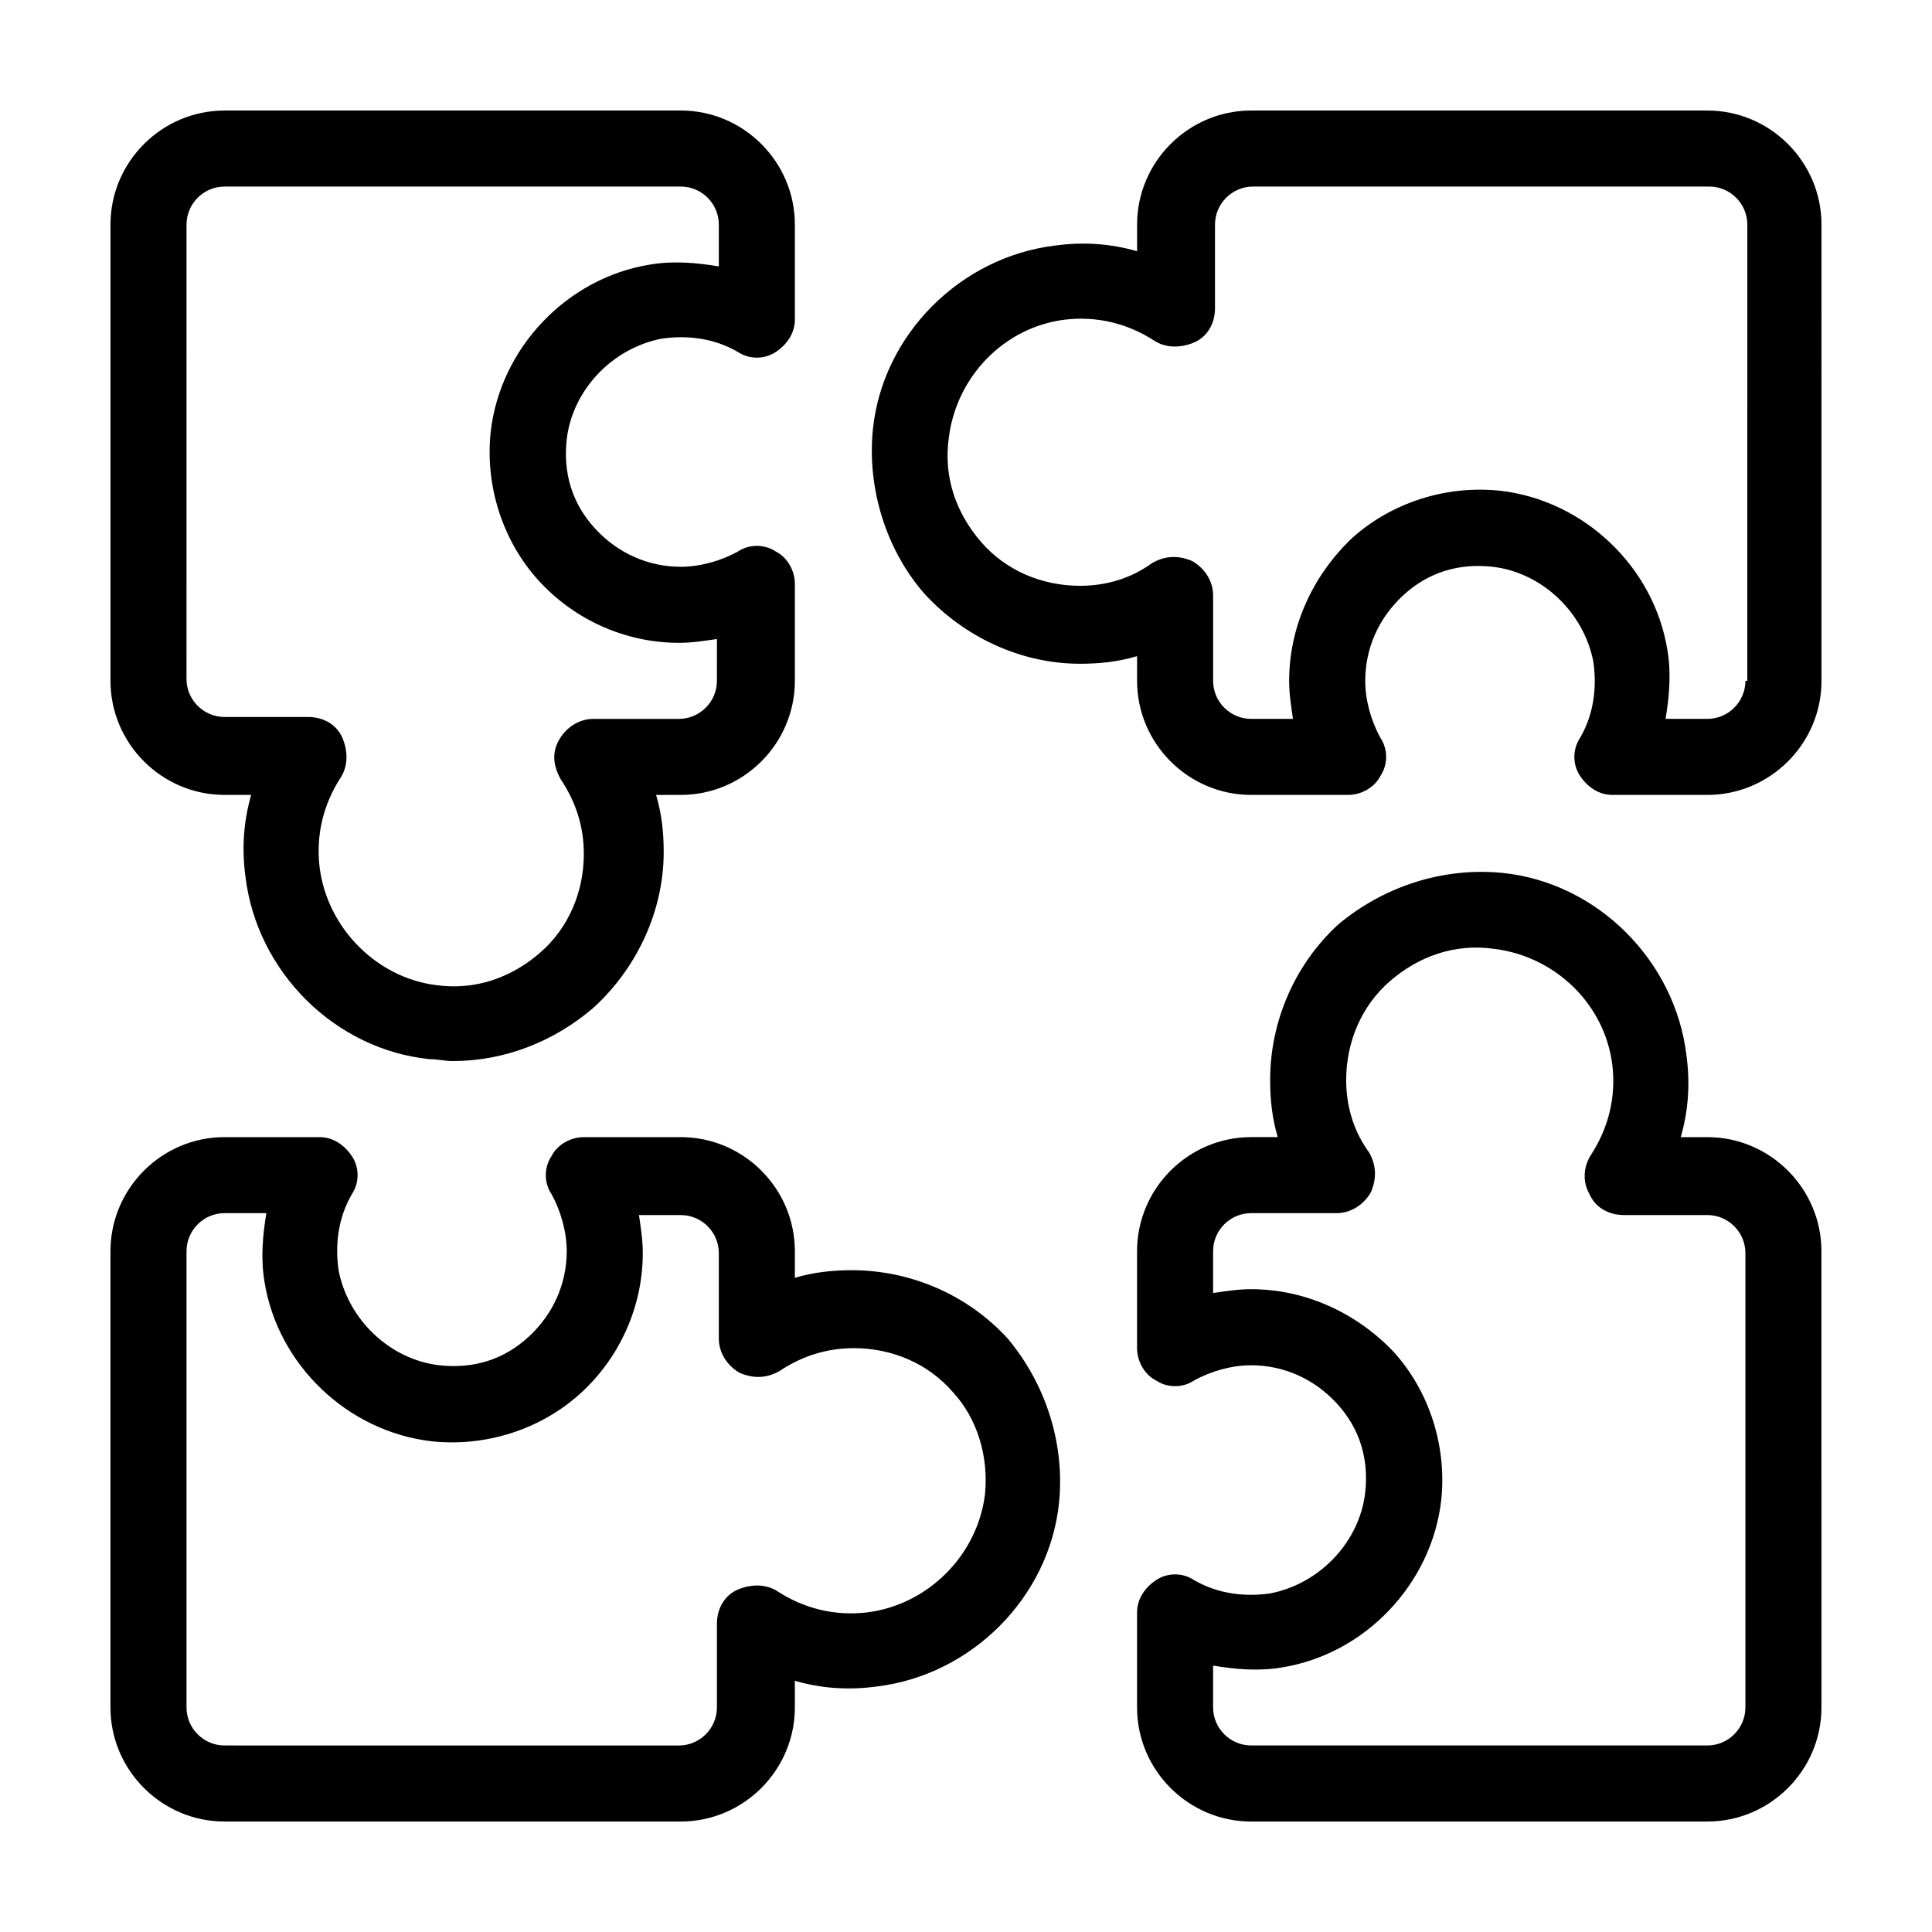
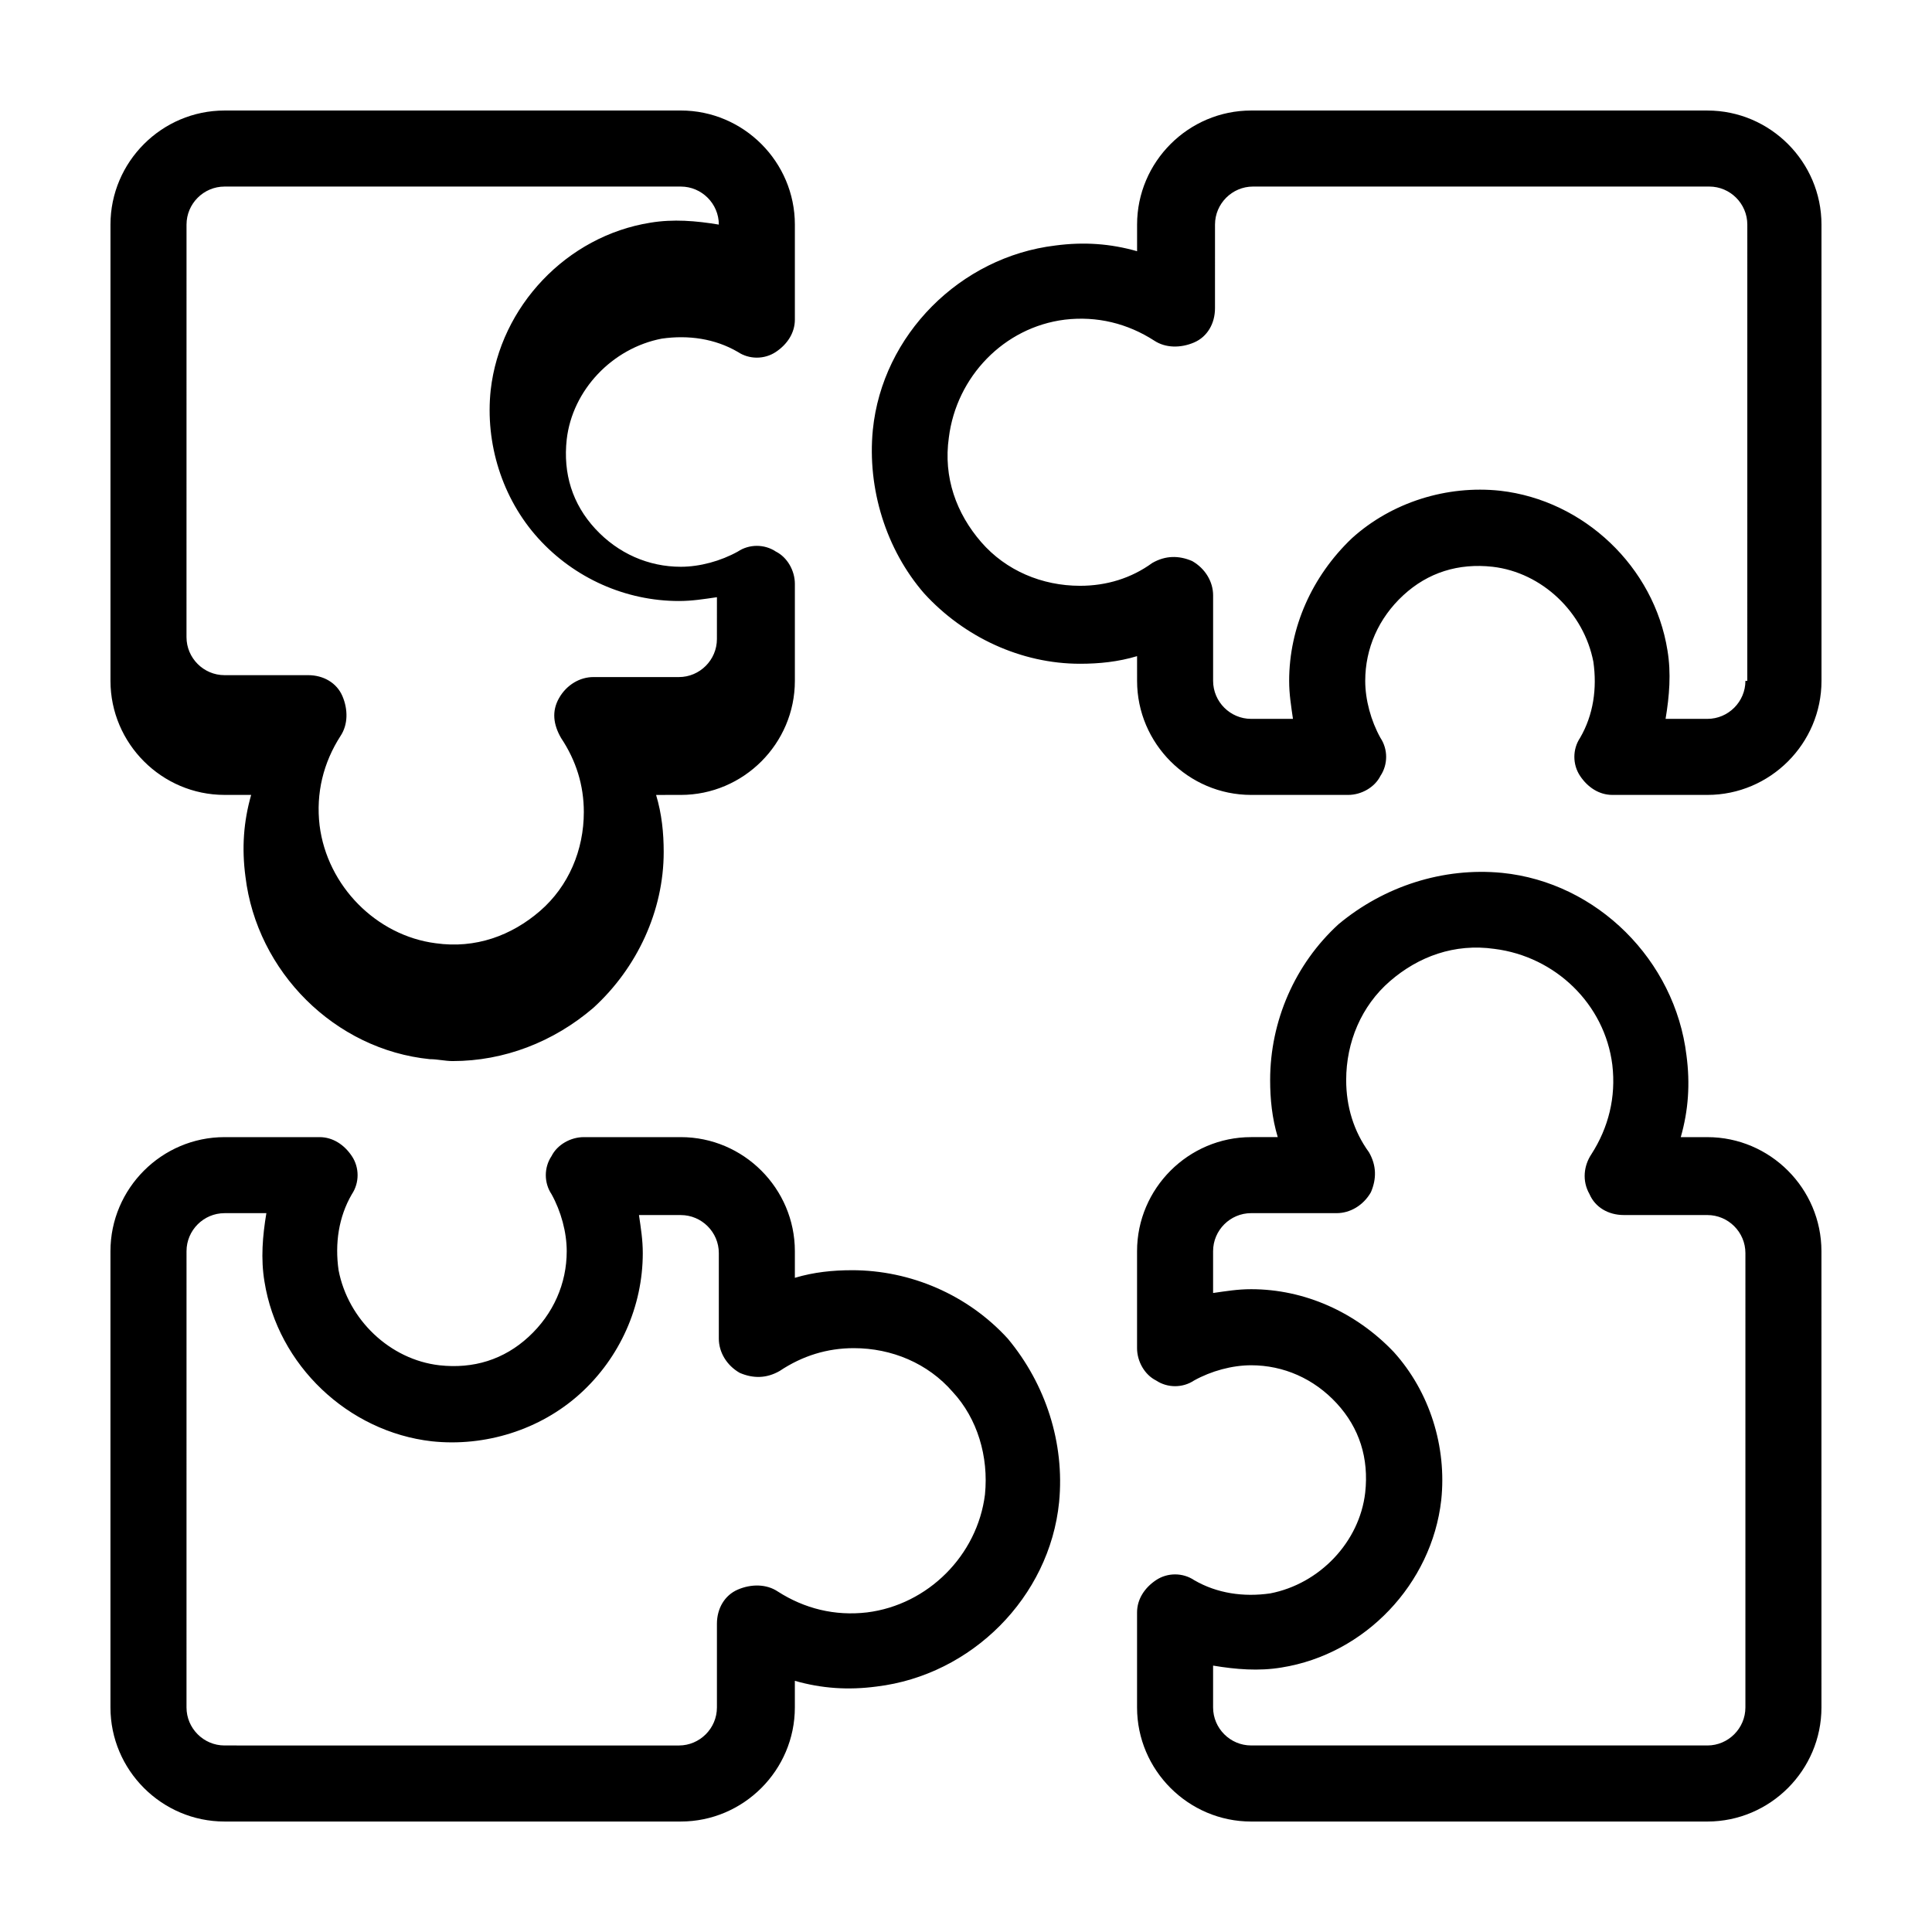
<svg xmlns="http://www.w3.org/2000/svg" fill="#000000" width="800px" height="800px" version="1.1" viewBox="144 144 512 512">
-   <path d="m596.48 173.29h-120.91c-16.625 0-30.23 13.602-30.23 30.23v7.055c-7.055-2.016-14.105-2.519-21.664-1.512-25.191 3.023-45.848 23.68-48.367 48.871-1.512 15.617 3.527 31.738 13.602 43.328 10.578 11.586 25.695 18.641 41.312 18.641 5.039 0 10.078-0.504 15.113-2.016l0.004 6.543c0 16.625 13.602 30.23 30.23 30.23h25.695c3.527 0 7.055-2.016 8.566-5.039 2.016-3.023 2.016-7.055 0-10.078-2.519-4.535-4.031-10.078-4.031-15.113 0-8.566 3.527-16.625 10.078-22.672 6.551-6.047 14.609-8.566 23.68-7.559 13.098 1.512 24.184 12.09 26.703 25.191 1.008 7.055 0 14.105-3.527 20.152-2.016 3.023-2.016 7.055 0 10.078 2.016 3.023 5.039 5.039 8.566 5.039h25.184c16.625 0 30.23-13.602 30.23-30.23l-0.004-120.91c0-16.625-13.602-30.227-30.227-30.227zm10.074 151.14c0 5.543-4.535 10.078-10.078 10.078h-11.082c1.008-6.047 1.512-12.09 0.504-18.137-3.527-22.168-22.168-39.801-44.336-42.32-14.105-1.512-28.719 3.023-39.297 12.594-10.578 10.078-16.625 23.68-16.625 37.785 0 3.527 0.504 6.551 1.008 10.078h-11.082c-5.543 0-10.078-4.535-10.078-10.078v-22.672c0-3.527-2.016-7.055-5.543-9.07-3.527-1.512-7.055-1.512-10.578 0.504-5.543 4.035-12.09 6.051-19.145 6.051-10.078 0-19.648-4.031-26.199-11.586-6.551-7.559-10.078-17.129-8.566-27.711 2.016-16.121 14.609-29.223 30.73-31.234 8.566-1.008 16.625 1.008 23.68 5.543 3.023 2.016 7.055 2.016 10.578 0.504 3.527-1.512 5.543-5.039 5.543-9.07l0.004-22.172c0-5.543 4.535-10.078 10.078-10.078h120.91c5.543 0 10.078 4.535 10.078 10.078l-0.004 120.91zm-403.05 30.23h7.055c-2.016 7.055-2.519 14.105-1.512 21.664 3.023 25.191 23.68 45.848 48.871 48.367 2.016 0 4.031 0.504 6.047 0.504 13.602 0 26.703-5.039 37.281-14.105 11.586-10.578 18.641-25.695 18.641-41.312 0-5.039-0.504-10.078-2.016-15.113l6.547-0.004c16.625 0 30.23-13.602 30.23-30.23v-25.695c0-3.527-2.016-7.055-5.039-8.566-3.023-2.016-7.055-2.016-10.078 0-4.535 2.519-10.078 4.031-15.113 4.031-8.566 0-16.625-3.527-22.672-10.078-6.047-6.551-8.566-14.609-7.559-23.68 1.512-13.098 12.09-24.184 25.191-26.703 7.055-1.008 14.105 0 20.152 3.527 3.023 2.016 7.055 2.016 10.078 0 3.023-2.016 5.039-5.039 5.039-8.566v-25.184c0-16.625-13.602-30.23-30.23-30.23l-120.91 0.004c-16.625 0-30.23 13.602-30.23 30.23v120.91c0.004 16.625 13.605 30.227 30.23 30.227zm-10.074-151.14c0-5.543 4.535-10.078 10.078-10.078h120.91c5.543 0 10.078 4.535 10.078 10.078v11.082c-6.047-1.008-12.09-1.512-18.137-0.504-22.168 3.527-39.801 22.168-42.32 44.336-1.512 14.105 3.023 28.719 12.594 39.297 9.574 10.578 23.176 16.625 37.281 16.625 3.527 0 6.551-0.504 10.078-1.008l-0.004 11.086c0 5.543-4.535 10.078-10.078 10.078h-22.672c-3.527 0-7.055 2.016-9.07 5.543-2.016 3.527-1.512 7.055 0.504 10.578 4.031 6.047 6.047 12.594 6.047 19.648 0 10.078-4.031 19.648-11.586 26.199-7.559 6.551-17.129 10.078-27.711 8.566-15.617-2.019-28.715-15.117-30.73-31.238-1.008-8.566 1.008-16.625 5.543-23.68 2.016-3.023 2.016-7.055 0.504-10.578-1.512-3.527-5.039-5.543-9.07-5.543h-22.168c-5.543 0-10.078-4.535-10.078-10.078zm176.33 277.1c-5.039 0-10.078 0.504-15.113 2.016v-7.055c0-16.625-13.602-30.23-30.23-30.23h-25.695c-3.527 0-7.055 2.016-8.566 5.039-2.016 3.023-2.016 7.055 0 10.078 2.519 4.535 4.031 10.078 4.031 15.113 0 8.566-3.527 16.625-10.078 22.672-6.551 6.047-14.609 8.566-23.68 7.559-13.098-1.512-24.184-12.09-26.703-25.191-1.008-7.055 0-14.105 3.527-20.152 2.016-3.023 2.016-7.055 0-10.078-2.016-3.023-5.039-5.039-8.566-5.039h-25.184c-16.625 0-30.23 13.602-30.23 30.23v120.91c0 16.625 13.602 30.23 30.23 30.23h120.91c16.625 0 30.23-13.602 30.23-30.23v-7.055c7.055 2.016 14.105 2.519 21.664 1.512 25.191-3.023 45.848-23.68 48.367-48.871 1.512-15.617-3.527-31.234-13.602-43.328-10.582-11.586-25.699-18.133-41.316-18.133zm35.266 59.449c-2.016 16.121-15.113 29.219-31.234 31.234-8.566 1.008-16.625-1.008-23.68-5.543-3.023-2.016-7.055-2.016-10.578-0.504-3.527 1.512-5.543 5.039-5.543 9.07v22.168c0 5.543-4.535 10.078-10.078 10.078l-120.41-0.004c-5.543 0-10.078-4.535-10.078-10.078l0.004-120.91c0-5.543 4.535-10.078 10.078-10.078h11.082c-1.008 6.047-1.512 12.09-0.504 18.137 3.527 22.168 22.168 39.801 44.336 42.32 14.105 1.512 28.719-3.023 39.297-12.594 10.578-9.574 16.625-23.176 16.625-37.281 0-3.527-0.504-6.551-1.008-10.078h11.082c5.543 0 10.078 4.535 10.078 10.078v22.672c0 3.527 2.016 7.055 5.543 9.07 3.527 1.512 7.055 1.512 10.578-0.504 6.047-4.031 12.594-6.047 19.648-6.047 10.078 0 19.648 4.031 26.199 11.586 6.547 7.055 9.57 17.129 8.562 27.207zm191.45-94.719h-7.055c2.016-7.055 2.519-14.105 1.512-21.664-3.023-25.191-23.68-45.848-48.871-48.367-15.617-1.512-31.234 3.527-43.328 13.602-11.586 10.586-18.133 25.699-18.133 41.316 0 5.039 0.504 10.078 2.016 15.113h-7.055c-16.625 0-30.23 13.602-30.23 30.23v25.695c0 3.527 2.016 7.055 5.039 8.566 3.023 2.016 7.055 2.016 10.078 0 4.535-2.519 10.078-4.031 15.113-4.031 8.566 0 16.625 3.527 22.672 10.078 6.047 6.551 8.566 14.609 7.559 23.68-1.512 13.098-12.09 24.184-25.191 26.703-7.055 1.008-14.105 0-20.152-3.527-3.023-2.016-7.055-2.016-10.078 0-3.023 2.016-5.039 5.039-5.039 8.566v25.184c0 16.625 13.602 30.23 30.23 30.23h120.91c16.625 0 30.23-13.602 30.23-30.23l-0.004-120.91c0-16.625-13.602-30.23-30.227-30.23zm10.074 151.14c0 5.543-4.535 10.078-10.078 10.078l-120.91-0.004c-5.543 0-10.078-4.535-10.078-10.078v-11.082c6.047 1.008 12.09 1.512 18.137 0.504 22.168-3.527 39.801-22.168 42.32-44.336 1.512-14.105-3.023-28.719-12.594-39.297-10.074-10.578-23.68-16.625-37.785-16.625-3.527 0-6.551 0.504-10.078 1.008v-11.082c0-5.543 4.535-10.078 10.078-10.078h22.672c3.527 0 7.055-2.016 9.07-5.543 1.512-3.527 1.512-7.055-0.504-10.578-4.031-5.543-6.047-12.09-6.047-19.145 0-10.078 4.031-19.648 11.586-26.199 7.559-6.551 17.129-10.078 27.711-8.566 16.121 2.016 29.223 14.609 31.234 30.73 1.008 8.566-1.008 16.625-5.543 23.68-2.016 3.023-2.519 7.055-0.504 10.578 1.512 3.527 5.039 5.543 9.07 5.543l22.168 0.004c5.543 0 10.078 4.535 10.078 10.078z" />
+   <path d="m596.48 173.29h-120.91c-16.625 0-30.23 13.602-30.23 30.23v7.055c-7.055-2.016-14.105-2.519-21.664-1.512-25.191 3.023-45.848 23.68-48.367 48.871-1.512 15.617 3.527 31.738 13.602 43.328 10.578 11.586 25.695 18.641 41.312 18.641 5.039 0 10.078-0.504 15.113-2.016l0.004 6.543c0 16.625 13.602 30.23 30.23 30.23h25.695c3.527 0 7.055-2.016 8.566-5.039 2.016-3.023 2.016-7.055 0-10.078-2.519-4.535-4.031-10.078-4.031-15.113 0-8.566 3.527-16.625 10.078-22.672 6.551-6.047 14.609-8.566 23.68-7.559 13.098 1.512 24.184 12.09 26.703 25.191 1.008 7.055 0 14.105-3.527 20.152-2.016 3.023-2.016 7.055 0 10.078 2.016 3.023 5.039 5.039 8.566 5.039h25.184c16.625 0 30.23-13.602 30.23-30.23l-0.004-120.91c0-16.625-13.602-30.227-30.227-30.227zm10.074 151.14c0 5.543-4.535 10.078-10.078 10.078h-11.082c1.008-6.047 1.512-12.09 0.504-18.137-3.527-22.168-22.168-39.801-44.336-42.32-14.105-1.512-28.719 3.023-39.297 12.594-10.578 10.078-16.625 23.68-16.625 37.785 0 3.527 0.504 6.551 1.008 10.078h-11.082c-5.543 0-10.078-4.535-10.078-10.078v-22.672c0-3.527-2.016-7.055-5.543-9.07-3.527-1.512-7.055-1.512-10.578 0.504-5.543 4.035-12.09 6.051-19.145 6.051-10.078 0-19.648-4.031-26.199-11.586-6.551-7.559-10.078-17.129-8.566-27.711 2.016-16.121 14.609-29.223 30.73-31.234 8.566-1.008 16.625 1.008 23.68 5.543 3.023 2.016 7.055 2.016 10.578 0.504 3.527-1.512 5.543-5.039 5.543-9.07l0.004-22.172c0-5.543 4.535-10.078 10.078-10.078h120.91c5.543 0 10.078 4.535 10.078 10.078l-0.004 120.91zm-403.05 30.23h7.055c-2.016 7.055-2.519 14.105-1.512 21.664 3.023 25.191 23.68 45.848 48.871 48.367 2.016 0 4.031 0.504 6.047 0.504 13.602 0 26.703-5.039 37.281-14.105 11.586-10.578 18.641-25.695 18.641-41.312 0-5.039-0.504-10.078-2.016-15.113l6.547-0.004c16.625 0 30.23-13.602 30.23-30.23v-25.695c0-3.527-2.016-7.055-5.039-8.566-3.023-2.016-7.055-2.016-10.078 0-4.535 2.519-10.078 4.031-15.113 4.031-8.566 0-16.625-3.527-22.672-10.078-6.047-6.551-8.566-14.609-7.559-23.68 1.512-13.098 12.09-24.184 25.191-26.703 7.055-1.008 14.105 0 20.152 3.527 3.023 2.016 7.055 2.016 10.078 0 3.023-2.016 5.039-5.039 5.039-8.566v-25.184c0-16.625-13.602-30.23-30.23-30.23l-120.91 0.004c-16.625 0-30.23 13.602-30.23 30.23v120.91c0.004 16.625 13.605 30.227 30.23 30.227zm-10.074-151.14c0-5.543 4.535-10.078 10.078-10.078h120.91c5.543 0 10.078 4.535 10.078 10.078c-6.047-1.008-12.09-1.512-18.137-0.504-22.168 3.527-39.801 22.168-42.32 44.336-1.512 14.105 3.023 28.719 12.594 39.297 9.574 10.578 23.176 16.625 37.281 16.625 3.527 0 6.551-0.504 10.078-1.008l-0.004 11.086c0 5.543-4.535 10.078-10.078 10.078h-22.672c-3.527 0-7.055 2.016-9.07 5.543-2.016 3.527-1.512 7.055 0.504 10.578 4.031 6.047 6.047 12.594 6.047 19.648 0 10.078-4.031 19.648-11.586 26.199-7.559 6.551-17.129 10.078-27.711 8.566-15.617-2.019-28.715-15.117-30.73-31.238-1.008-8.566 1.008-16.625 5.543-23.68 2.016-3.023 2.016-7.055 0.504-10.578-1.512-3.527-5.039-5.543-9.07-5.543h-22.168c-5.543 0-10.078-4.535-10.078-10.078zm176.33 277.1c-5.039 0-10.078 0.504-15.113 2.016v-7.055c0-16.625-13.602-30.23-30.23-30.23h-25.695c-3.527 0-7.055 2.016-8.566 5.039-2.016 3.023-2.016 7.055 0 10.078 2.519 4.535 4.031 10.078 4.031 15.113 0 8.566-3.527 16.625-10.078 22.672-6.551 6.047-14.609 8.566-23.68 7.559-13.098-1.512-24.184-12.09-26.703-25.191-1.008-7.055 0-14.105 3.527-20.152 2.016-3.023 2.016-7.055 0-10.078-2.016-3.023-5.039-5.039-8.566-5.039h-25.184c-16.625 0-30.23 13.602-30.23 30.23v120.91c0 16.625 13.602 30.23 30.23 30.23h120.91c16.625 0 30.23-13.602 30.23-30.23v-7.055c7.055 2.016 14.105 2.519 21.664 1.512 25.191-3.023 45.848-23.68 48.367-48.871 1.512-15.617-3.527-31.234-13.602-43.328-10.582-11.586-25.699-18.133-41.316-18.133zm35.266 59.449c-2.016 16.121-15.113 29.219-31.234 31.234-8.566 1.008-16.625-1.008-23.68-5.543-3.023-2.016-7.055-2.016-10.578-0.504-3.527 1.512-5.543 5.039-5.543 9.07v22.168c0 5.543-4.535 10.078-10.078 10.078l-120.41-0.004c-5.543 0-10.078-4.535-10.078-10.078l0.004-120.91c0-5.543 4.535-10.078 10.078-10.078h11.082c-1.008 6.047-1.512 12.09-0.504 18.137 3.527 22.168 22.168 39.801 44.336 42.32 14.105 1.512 28.719-3.023 39.297-12.594 10.578-9.574 16.625-23.176 16.625-37.281 0-3.527-0.504-6.551-1.008-10.078h11.082c5.543 0 10.078 4.535 10.078 10.078v22.672c0 3.527 2.016 7.055 5.543 9.07 3.527 1.512 7.055 1.512 10.578-0.504 6.047-4.031 12.594-6.047 19.648-6.047 10.078 0 19.648 4.031 26.199 11.586 6.547 7.055 9.57 17.129 8.562 27.207zm191.45-94.719h-7.055c2.016-7.055 2.519-14.105 1.512-21.664-3.023-25.191-23.68-45.848-48.871-48.367-15.617-1.512-31.234 3.527-43.328 13.602-11.586 10.586-18.133 25.699-18.133 41.316 0 5.039 0.504 10.078 2.016 15.113h-7.055c-16.625 0-30.23 13.602-30.23 30.23v25.695c0 3.527 2.016 7.055 5.039 8.566 3.023 2.016 7.055 2.016 10.078 0 4.535-2.519 10.078-4.031 15.113-4.031 8.566 0 16.625 3.527 22.672 10.078 6.047 6.551 8.566 14.609 7.559 23.68-1.512 13.098-12.09 24.184-25.191 26.703-7.055 1.008-14.105 0-20.152-3.527-3.023-2.016-7.055-2.016-10.078 0-3.023 2.016-5.039 5.039-5.039 8.566v25.184c0 16.625 13.602 30.23 30.23 30.23h120.91c16.625 0 30.23-13.602 30.23-30.23l-0.004-120.91c0-16.625-13.602-30.23-30.227-30.23zm10.074 151.14c0 5.543-4.535 10.078-10.078 10.078l-120.91-0.004c-5.543 0-10.078-4.535-10.078-10.078v-11.082c6.047 1.008 12.09 1.512 18.137 0.504 22.168-3.527 39.801-22.168 42.32-44.336 1.512-14.105-3.023-28.719-12.594-39.297-10.074-10.578-23.68-16.625-37.785-16.625-3.527 0-6.551 0.504-10.078 1.008v-11.082c0-5.543 4.535-10.078 10.078-10.078h22.672c3.527 0 7.055-2.016 9.07-5.543 1.512-3.527 1.512-7.055-0.504-10.578-4.031-5.543-6.047-12.09-6.047-19.145 0-10.078 4.031-19.648 11.586-26.199 7.559-6.551 17.129-10.078 27.711-8.566 16.121 2.016 29.223 14.609 31.234 30.73 1.008 8.566-1.008 16.625-5.543 23.68-2.016 3.023-2.519 7.055-0.504 10.578 1.512 3.527 5.039 5.543 9.07 5.543l22.168 0.004c5.543 0 10.078 4.535 10.078 10.078z" />
</svg>